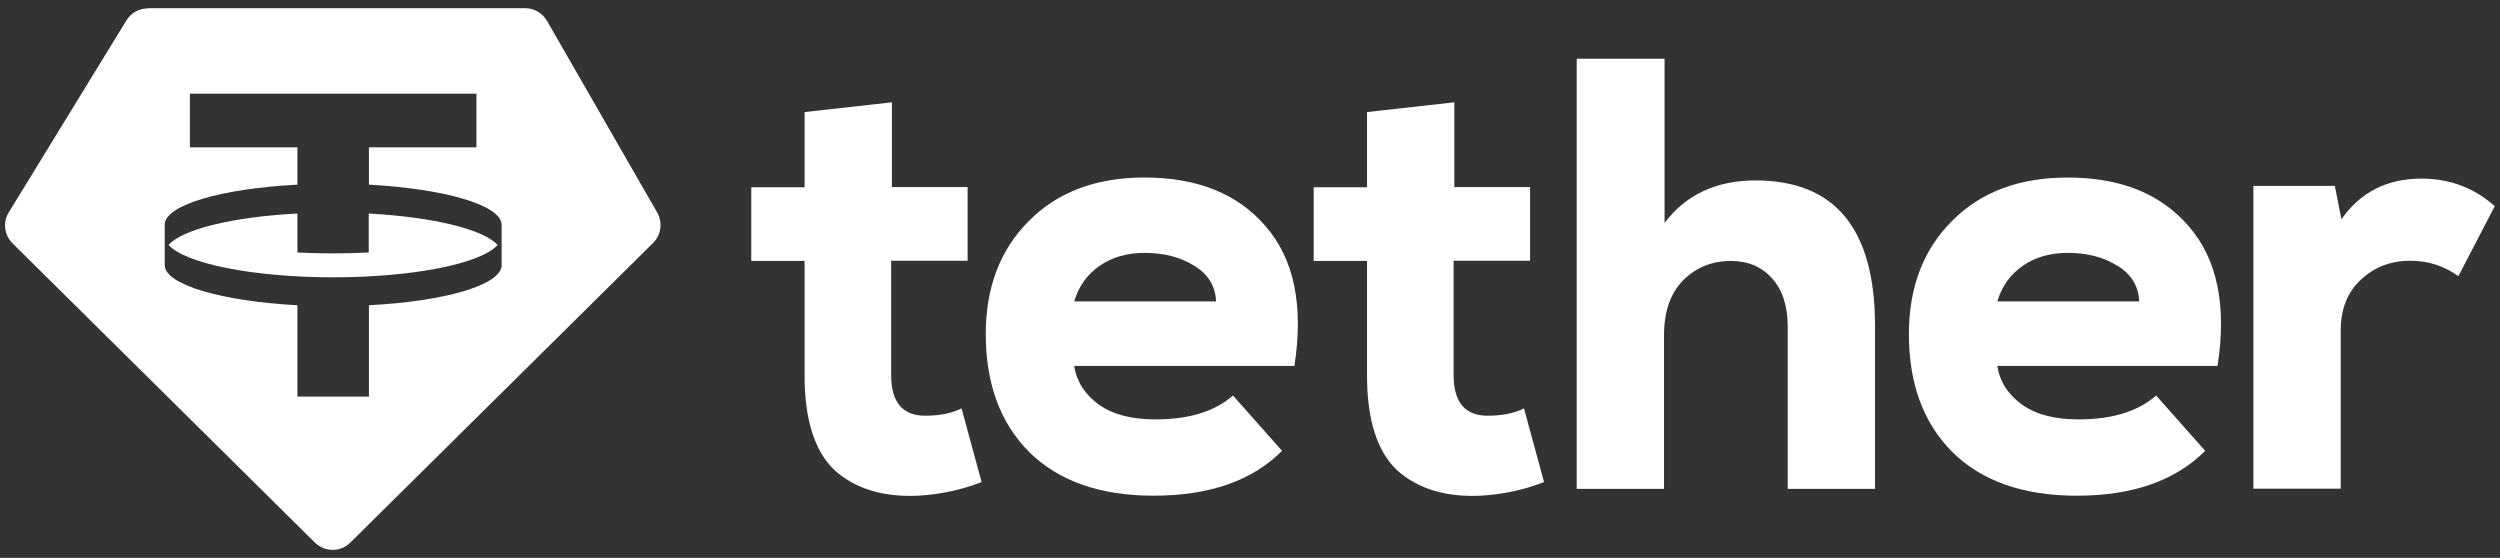
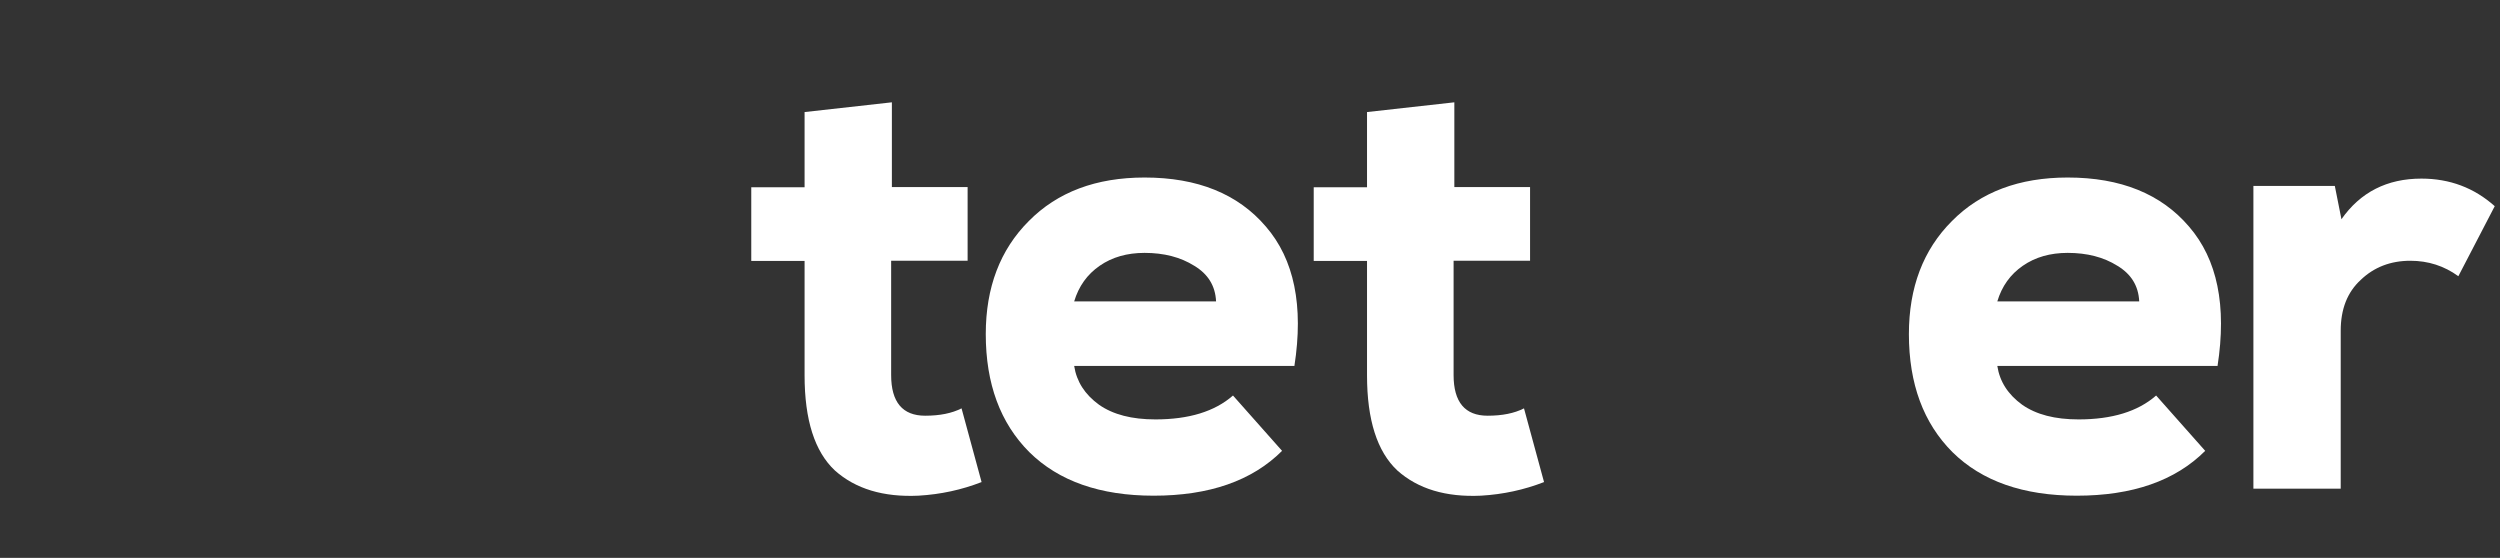
<svg xmlns="http://www.w3.org/2000/svg" width="242" height="54" viewBox="0 0 242 54" fill="none">
  <rect x="0" y="0" width="242" height="54" fill="#333333" stroke="none" />
-   <path fill-rule="evenodd" clip-rule="evenodd" d="M14.289 0.795H50.836C51.707 0.795 52.508 1.258 52.953 2.023L63.611 20.563C64.162 21.524 64.002 22.734 63.219 23.517L33.914 52.519C32.971 53.462 31.441 53.462 30.48 52.519L1.211 23.552C0.41 22.751 0.25 21.506 0.855 20.545L12.243 1.969C12.687 1.24 13.47 0.813 14.324 0.813L14.289 0.795ZM46.12 9.069V14.264H35.712V17.876C43.024 18.268 48.505 19.851 48.558 21.737V25.687C48.522 27.591 43.024 29.175 35.712 29.548V38.391H28.79V29.548C21.477 29.157 15.997 27.573 15.944 25.687V21.737C15.979 19.833 21.477 18.25 28.79 17.876V14.264H18.381V9.069H46.12ZM32.242 26.844C40.053 26.844 46.565 25.509 48.166 23.712C46.814 22.2 41.921 21.008 35.694 20.67V24.442C34.573 24.495 33.416 24.531 32.242 24.531C31.05 24.531 29.893 24.495 28.79 24.442V20.67C22.58 20.99 17.669 22.182 16.317 23.712C17.919 25.491 24.431 26.844 32.242 26.844Z" fill="white" />
  <path d="M77.883 10.847L86.334 9.904V18.107H93.665V25.242H86.263V36.309C86.263 38.925 87.366 40.241 89.555 40.241C90.96 40.241 92.135 40.01 93.078 39.529L95.017 46.664C93.096 47.412 91.067 47.857 88.914 47.981C85.516 48.141 82.811 47.323 80.818 45.544C78.861 43.711 77.883 40.651 77.883 36.327V25.26H72.723V18.125H77.883V10.865V10.847Z" fill="white" />
  <path d="M125.278 35.421H103.98C104.212 36.934 105.012 38.179 106.382 39.176C107.752 40.136 109.567 40.599 111.845 40.599C115.083 40.599 117.592 39.834 119.353 38.286L124.104 43.642C121.204 46.542 117.058 47.983 111.667 47.983C106.507 47.983 102.486 46.578 99.639 43.766C96.828 40.955 95.422 37.147 95.422 32.343C95.422 27.824 96.81 24.176 99.585 21.401C102.361 18.589 106.098 17.184 110.795 17.184C115.919 17.184 119.834 18.767 122.538 21.934C125.278 25.101 126.204 29.603 125.296 35.439L125.278 35.421ZM103.98 29.176H117.716C117.645 27.664 116.934 26.525 115.599 25.724C114.265 24.888 112.663 24.479 110.795 24.479C109.105 24.479 107.663 24.888 106.453 25.724C105.244 26.561 104.425 27.699 103.98 29.176Z" fill="white" />
  <path d="M132.328 10.847L140.78 9.904V18.107H148.11V25.242H140.708V36.309C140.708 38.925 141.812 40.241 144 40.241C145.406 40.241 146.58 40.01 147.523 39.529L149.463 46.664C147.541 47.412 145.512 47.857 143.36 47.981C139.961 48.141 137.257 47.323 135.264 45.544C133.307 43.711 132.328 40.651 132.328 36.327V25.26H127.168V18.125H132.328V10.865V10.847Z" fill="white" />
-   <path d="M152.625 5.688H161.13V21.577C163.212 18.837 166.13 17.466 169.938 17.466C177.642 17.466 181.503 22.164 181.503 31.558V47.323H173.051V31.63C173.051 29.601 172.535 28.035 171.521 26.932C170.542 25.829 169.208 25.26 167.535 25.26C165.703 25.26 164.155 25.9 162.892 27.164C161.682 28.427 161.077 30.188 161.077 32.448V47.323H152.625V5.688Z" fill="white" />
  <path d="M214.638 35.421H193.34C193.571 36.934 194.372 38.179 195.742 39.176C197.112 40.136 198.927 40.599 201.204 40.599C204.442 40.599 206.951 39.834 208.713 38.286L213.463 43.642C210.563 46.542 206.417 47.983 201.026 47.983C195.866 47.983 191.845 46.578 188.998 43.766C186.187 40.955 184.781 37.147 184.781 32.343C184.781 27.824 186.169 24.176 188.945 21.401C191.72 18.589 195.457 17.184 200.154 17.184C205.279 17.184 209.193 18.767 211.898 21.934C214.638 25.101 215.563 29.603 214.656 35.439L214.638 35.421ZM193.34 29.176H207.076C207.005 27.664 206.293 26.525 204.958 25.724C203.624 24.888 202.023 24.479 200.154 24.479C198.464 24.479 197.023 24.888 195.813 25.724C194.603 26.561 193.784 27.699 193.34 29.176Z" fill="white" />
  <path d="M218.147 18.001H226.011L226.652 21.221C228.484 18.606 231.064 17.289 234.392 17.289C237.132 17.289 239.498 18.179 241.491 19.958L237.968 26.737C236.598 25.741 235.05 25.242 233.324 25.242C231.402 25.242 229.801 25.865 228.52 27.093C227.221 28.285 226.581 29.922 226.581 32.022V47.306H218.129V17.983L218.147 18.001Z" fill="white" />
</svg>